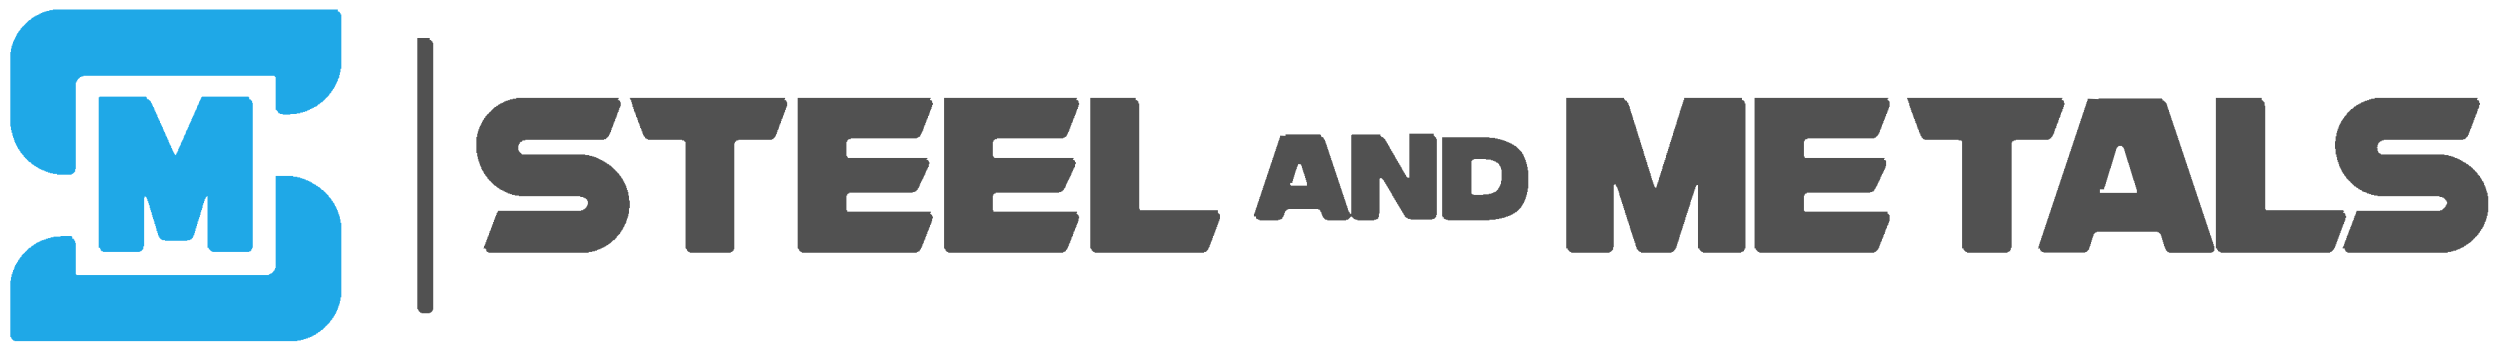
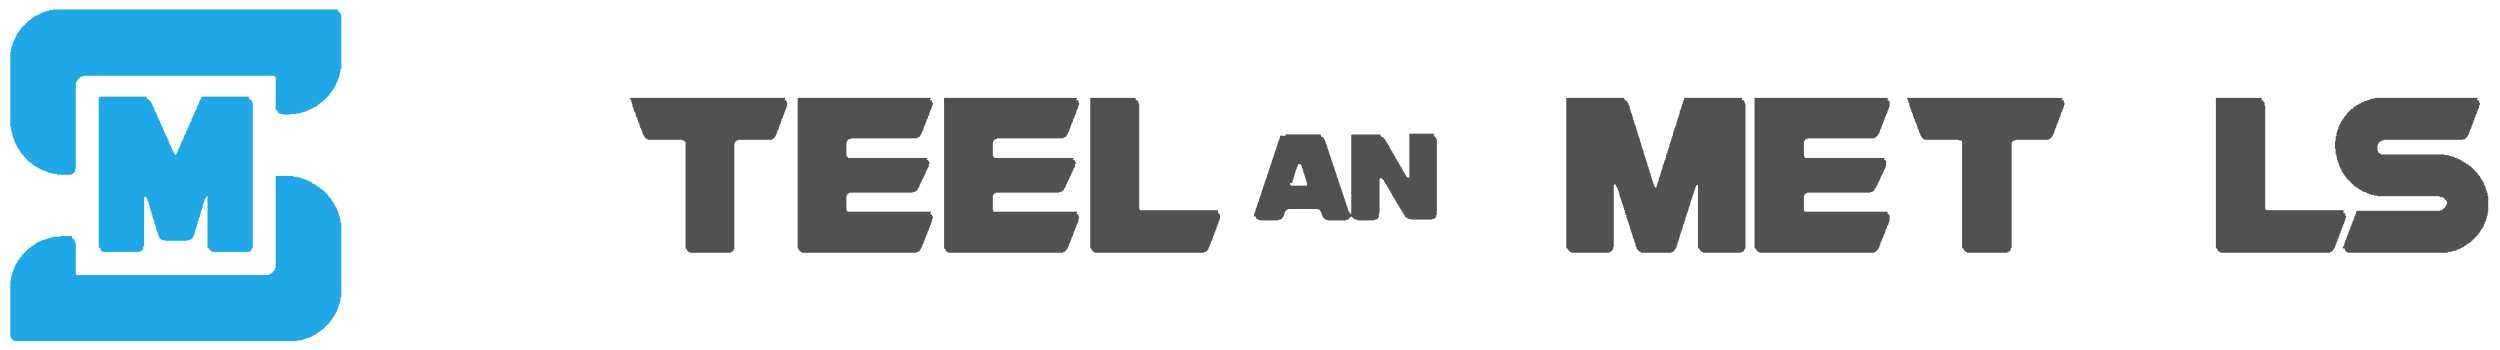
<svg xmlns="http://www.w3.org/2000/svg" xml:space="preserve" width="100%" height="100%" style="shape-rendering:geometricPrecision; text-rendering:geometricPrecision; image-rendering:optimizeQuality; fill-rule:evenodd; clip-rule:evenodd" viewBox="0 0 12.107 1.693">
  <defs>
    <style type="text/css">
   
    .fil0 {fill:#1FA8E7}
    .fil1 {fill:#515151}
   
  </style>
  </defs>
  <g id="Layer_x0020_1">
    <polygon class="fil0" points="0.256,0.049 0.239,0.049 0.239,0.053 0.225,0.053 0.225,0.056 0.215,0.056 0.215,0.059 0.205,0.059 0.205,0.063 0.198,0.063 0.198,0.066 0.191,0.066 0.191,0.07 0.185,0.07 0.185,0.073 0.178,0.073 0.178,0.076 0.171,0.076 0.171,0.08 0.164,0.08 0.164,0.083 0.161,0.083 0.161,0.086 0.154,0.086 0.154,0.09 0.151,0.09 0.151,0.093 0.148,0.093 0.148,0.097 0.141,0.097 0.141,0.1 0.137,0.1 0.137,0.103 0.134,0.103 0.134,0.107 0.131,0.107 0.131,0.11 0.127,0.11 0.127,0.113 0.124,0.113 0.124,0.117 0.121,0.117 0.121,0.12 0.117,0.12 0.117,0.124 0.114,0.124 0.114,0.127 0.11,0.127 0.11,0.13 0.107,0.13 0.107,0.134 0.104,0.134 0.104,0.137 0.1,0.137 0.1,0.144 0.097,0.144 0.097,0.147 0.094,0.147 0.094,0.151 0.09,0.151 0.09,0.157 0.087,0.157 0.087,0.161 0.083,0.161 0.083,0.167 0.08,0.167 0.08,0.174 0.077,0.174 0.077,0.181 0.073,0.181 0.073,0.188 0.07,0.188 0.07,0.194 0.067,0.194 0.067,0.201 0.063,0.201 0.063,0.211 0.06,0.211 0.06,0.221 0.056,0.221 0.056,0.235 0.053,0.235 0.053,0.252 0.05,0.252 0.05,0.613 0.053,0.613 0.053,0.63 0.056,0.63 0.056,0.643 0.06,0.643 0.06,0.657 0.063,0.657 0.063,0.667 0.067,0.667 0.067,0.677 0.07,0.677 0.07,0.687 0.073,0.687 0.073,0.694 0.077,0.694 0.077,0.701 0.08,0.701 0.08,0.707 0.083,0.707 0.083,0.714 0.087,0.714 0.087,0.721 0.09,0.721 0.09,0.724 0.094,0.724 0.094,0.731 0.097,0.731 0.097,0.734 0.1,0.734 0.1,0.741 0.104,0.741 0.104,0.744 0.107,0.744 0.107,0.748 0.11,0.748 0.11,0.751 0.114,0.751 0.114,0.758 0.117,0.758 0.117,0.761 0.121,0.761 0.121,0.765 0.124,0.765 0.124,0.768 0.127,0.768 0.127,0.771 0.131,0.771 0.131,0.775 0.134,0.775 0.134,0.778 0.137,0.778 0.137,0.782 0.141,0.782 0.141,0.785 0.148,0.785 0.148,0.788 0.151,0.788 0.151,0.792 0.154,0.792 0.154,0.795 0.158,0.795 0.158,0.798 0.164,0.798 0.164,0.802 0.168,0.802 0.168,0.805 0.175,0.805 0.175,0.809 0.181,0.809 0.181,0.812 0.185,0.812 0.185,0.815 0.191,0.815 0.191,0.819 0.198,0.819 0.198,0.822 0.205,0.822 0.205,0.825 0.215,0.825 0.215,0.829 0.222,0.829 0.222,0.832 0.232,0.832 0.232,0.836 0.242,0.836 0.242,0.839 0.256,0.839 0.256,0.842 0.276,0.842 0.276,0.846 0.347,0.846 0.347,0.842 0.353,0.842 0.353,0.839 0.357,0.839 0.357,0.836 0.36,0.836 0.36,0.832 0.364,0.832 0.364,0.819 0.367,0.819 0.367,0.4 0.37,0.4 0.37,0.394 0.374,0.394 0.374,0.387 0.377,0.387 0.377,0.383 0.38,0.383 0.38,0.38 0.384,0.38 0.384,0.377 0.387,0.377 0.387,0.373 0.394,0.373 0.394,0.37 0.404,0.37 0.404,0.367 1.329,0.367 1.329,0.37 1.332,0.37 1.332,0.373 1.335,0.373 1.335,0.532 1.339,0.532 1.339,0.535 1.342,0.535 1.342,0.539 1.346,0.539 1.346,0.545 1.349,0.545 1.349,0.549 1.356,0.549 1.356,0.552 1.369,0.552 1.369,0.555 1.406,0.555 1.406,0.552 1.437,0.552 1.437,0.549 1.454,0.549 1.454,0.545 1.467,0.545 1.467,0.542 1.477,0.542 1.477,0.539 1.487,0.539 1.487,0.535 1.494,0.535 1.494,0.532 1.501,0.532 1.501,0.528 1.508,0.528 1.508,0.525 1.514,0.525 1.514,0.522 1.521,0.522 1.521,0.518 1.528,0.518 1.528,0.515 1.535,0.515 1.535,0.512 1.538,0.512 1.538,0.508 1.541,0.508 1.541,0.505 1.548,0.505 1.548,0.501 1.551,0.501 1.551,0.498 1.555,0.498 1.555,0.495 1.562,0.495 1.562,0.491 1.565,0.491 1.565,0.488 1.568,0.488 1.568,0.485 1.572,0.485 1.572,0.481 1.575,0.481 1.575,0.478 1.578,0.478 1.578,0.474 1.582,0.474 1.582,0.471 1.585,0.471 1.585,0.468 1.589,0.468 1.589,0.464 1.592,0.464 1.592,0.461 1.595,0.461 1.595,0.454 1.599,0.454 1.599,0.451 1.602,0.451 1.602,0.448 1.605,0.448 1.605,0.441 1.609,0.441 1.609,0.437 1.612,0.437 1.612,0.431 1.616,0.431 1.616,0.427 1.619,0.427 1.619,0.421 1.622,0.421 1.622,0.414 1.626,0.414 1.626,0.407 1.629,0.407 1.629,0.4 1.632,0.4 1.632,0.394 1.636,0.394 1.636,0.383 1.639,0.383 1.639,0.377 1.643,0.377 1.643,0.363 1.646,0.363 1.646,0.35 1.649,0.35 1.649,0.333 1.653,0.333 1.653,0.07 1.649,0.07 1.649,0.063 1.646,0.063 1.646,0.059 1.643,0.059 1.643,0.056 1.636,0.056 1.636,0.046 0.256,0.046 " />
    <polygon class="fil0" points="1.335,1.298 1.332,1.298 1.332,1.305 1.329,1.305 1.329,1.311 1.325,1.311 1.325,1.315 1.322,1.315 1.322,1.318 1.319,1.318 1.319,1.322 1.315,1.322 1.315,1.325 1.308,1.325 1.308,1.328 1.302,1.328 1.302,1.332 0.37,1.332 0.37,1.328 0.367,1.328 0.367,1.176 0.364,1.176 0.364,1.166 0.36,1.166 0.36,1.16 0.357,1.16 0.357,1.156 0.35,1.156 0.35,1.146 0.347,1.146 0.347,1.143 0.293,1.143 0.293,1.146 0.259,1.146 0.259,1.149 0.245,1.149 0.245,1.153 0.232,1.153 0.232,1.156 0.222,1.156 0.222,1.16 0.212,1.16 0.212,1.163 0.202,1.163 0.202,1.166 0.195,1.166 0.195,1.17 0.188,1.17 0.188,1.173 0.181,1.173 0.181,1.176 0.175,1.176 0.175,1.18 0.171,1.18 0.171,1.183 0.164,1.183 0.164,1.187 0.161,1.187 0.161,1.19 0.154,1.19 0.154,1.193 0.151,1.193 0.151,1.197 0.148,1.197 0.148,1.2 0.141,1.2 0.141,1.203 0.137,1.203 0.137,1.207 0.134,1.207 0.134,1.21 0.131,1.21 0.131,1.214 0.127,1.214 0.127,1.217 0.124,1.217 0.124,1.22 0.121,1.22 0.121,1.224 0.117,1.224 0.117,1.227 0.114,1.227 0.114,1.23 0.11,1.23 0.11,1.234 0.107,1.234 0.107,1.237 0.104,1.237 0.104,1.244 0.1,1.244 0.1,1.247 0.097,1.247 0.097,1.251 0.094,1.251 0.094,1.257 0.09,1.257 0.09,1.261 0.087,1.261 0.087,1.268 0.083,1.268 0.083,1.274 0.08,1.274 0.08,1.278 0.077,1.278 0.077,1.284 0.073,1.284 0.073,1.291 0.07,1.291 0.07,1.301 0.067,1.301 0.067,1.308 0.063,1.308 0.063,1.318 0.06,1.318 0.06,1.328 0.056,1.328 0.056,1.342 0.053,1.342 0.053,1.359 0.05,1.359 0.05,1.632 0.053,1.632 0.053,1.635 0.056,1.635 0.056,1.642 0.06,1.642 0.06,1.646 0.063,1.646 0.063,1.649 0.07,1.649 0.07,1.652 1.44,1.652 1.44,1.649 1.457,1.649 1.457,1.646 1.47,1.646 1.47,1.642 1.481,1.642 1.481,1.639 1.491,1.639 1.491,1.635 1.501,1.635 1.501,1.632 1.508,1.632 1.508,1.629 1.514,1.629 1.514,1.625 1.521,1.625 1.521,1.622 1.528,1.622 1.528,1.619 1.531,1.619 1.531,1.615 1.538,1.615 1.538,1.612 1.541,1.612 1.541,1.608 1.548,1.608 1.548,1.605 1.551,1.605 1.551,1.602 1.555,1.602 1.555,1.598 1.562,1.598 1.562,1.595 1.565,1.595 1.565,1.592 1.568,1.592 1.568,1.588 1.572,1.588 1.572,1.585 1.575,1.585 1.575,1.581 1.578,1.581 1.578,1.578 1.582,1.578 1.582,1.575 1.585,1.575 1.585,1.571 1.589,1.571 1.589,1.568 1.592,1.568 1.592,1.565 1.595,1.565 1.595,1.561 1.599,1.561 1.599,1.554 1.602,1.554 1.602,1.551 1.605,1.551 1.605,1.548 1.609,1.548 1.609,1.541 1.612,1.541 1.612,1.538 1.616,1.538 1.616,1.531 1.619,1.531 1.619,1.527 1.622,1.527 1.622,1.521 1.626,1.521 1.626,1.514 1.629,1.514 1.629,1.507 1.632,1.507 1.632,1.5 1.636,1.5 1.636,1.49 1.639,1.49 1.639,1.48 1.643,1.48 1.643,1.47 1.646,1.47 1.646,1.457 1.649,1.457 1.649,1.44 1.653,1.44 1.653,1.079 1.649,1.079 1.649,1.062 1.646,1.062 1.646,1.048 1.643,1.048 1.643,1.038 1.639,1.038 1.639,1.028 1.636,1.028 1.636,1.018 1.632,1.018 1.632,1.011 1.629,1.011 1.629,1.004 1.626,1.004 1.626,0.998 1.622,0.998 1.622,0.991 1.619,0.991 1.619,0.984 1.616,0.984 1.616,0.981 1.612,0.981 1.612,0.974 1.609,0.974 1.609,0.971 1.605,0.971 1.605,0.964 1.602,0.964 1.602,0.96 1.599,0.96 1.599,0.957 1.595,0.957 1.595,0.954 1.592,0.954 1.592,0.947 1.589,0.947 1.589,0.944 1.585,0.944 1.585,0.94 1.582,0.94 1.582,0.937 1.578,0.937 1.578,0.933 1.575,0.933 1.575,0.93 1.572,0.93 1.572,0.927 1.568,0.927 1.568,0.923 1.565,0.923 1.565,0.92 1.558,0.92 1.558,0.917 1.555,0.917 1.555,0.913 1.551,0.913 1.551,0.91 1.548,0.91 1.548,0.906 1.541,0.906 1.541,0.903 1.538,0.903 1.538,0.9 1.531,0.9 1.531,0.896 1.528,0.896 1.528,0.893 1.521,0.893 1.521,0.89 1.514,0.89 1.514,0.886 1.511,0.886 1.511,0.883 1.504,0.883 1.504,0.879 1.497,0.879 1.497,0.876 1.491,0.876 1.491,0.873 1.481,0.873 1.481,0.869 1.474,0.869 1.474,0.866 1.464,0.866 1.464,0.863 1.454,0.863 1.454,0.859 1.44,0.859 1.44,0.856 1.42,0.856 1.42,0.852 1.335,0.852 " />
    <polygon class="fil1" points="7.585,1.203 7.592,1.203 7.592,1.21 7.596,1.21 7.596,1.214 7.599,1.214 7.599,1.217 7.602,1.217 7.602,1.22 7.609,1.22 7.609,1.224 7.795,1.224 7.795,1.22 7.801,1.22 7.801,1.217 7.805,1.217 7.805,1.214 7.808,1.214 7.808,1.21 7.812,1.21 7.812,1.197 7.815,1.197 7.815,0.896 7.818,0.896 7.818,0.893 7.825,0.893 7.825,0.9 7.828,0.9 7.828,0.906 7.832,0.906 7.832,0.913 7.835,0.913 7.835,0.923 7.839,0.923 7.839,0.933 7.842,0.933 7.842,0.947 7.845,0.947 7.845,0.957 7.849,0.957 7.849,0.967 7.852,0.967 7.852,0.977 7.855,0.977 7.855,0.987 7.859,0.987 7.859,0.998 7.862,0.998 7.862,1.008 7.865,1.008 7.865,1.018 7.869,1.018 7.869,1.031 7.872,1.031 7.872,1.041 7.876,1.041 7.876,1.052 7.879,1.052 7.879,1.062 7.882,1.062 7.882,1.072 7.886,1.072 7.886,1.082 7.889,1.082 7.889,1.092 7.893,1.092 7.893,1.106 7.896,1.106 7.896,1.116 7.899,1.116 7.899,1.126 7.903,1.126 7.903,1.136 7.906,1.136 7.906,1.146 7.909,1.146 7.909,1.156 7.913,1.156 7.913,1.166 7.916,1.166 7.916,1.176 7.92,1.176 7.92,1.19 7.923,1.19 7.923,1.197 7.926,1.197 7.926,1.207 7.93,1.207 7.93,1.21 7.933,1.21 7.933,1.214 7.936,1.214 7.936,1.217 7.94,1.217 7.94,1.22 7.947,1.22 7.947,1.224 8.095,1.224 8.095,1.22 8.102,1.22 8.102,1.217 8.108,1.217 8.108,1.21 8.112,1.21 8.112,1.207 8.115,1.207 8.115,1.2 8.119,1.2 8.119,1.19 8.122,1.19 8.122,1.18 8.125,1.18 8.125,1.17 8.129,1.17 8.129,1.16 8.132,1.16 8.132,1.149 8.135,1.149 8.135,1.136 8.139,1.136 8.139,1.126 8.142,1.126 8.142,1.116 8.146,1.116 8.146,1.106 8.149,1.106 8.149,1.095 8.152,1.095 8.152,1.085 8.156,1.085 8.156,1.075 8.159,1.075 8.159,1.065 8.162,1.065 8.162,1.052 8.166,1.052 8.166,1.041 8.169,1.041 8.169,1.031 8.173,1.031 8.173,1.021 8.176,1.021 8.176,1.011 8.179,1.011 8.179,1.001 8.183,1.001 8.183,0.991 8.186,0.991 8.186,0.977 8.189,0.977 8.189,0.967 8.193,0.967 8.193,0.957 8.196,0.957 8.196,0.947 8.2,0.947 8.2,0.937 8.203,0.937 8.203,0.927 8.206,0.927 8.206,0.917 8.21,0.917 8.21,0.906 8.213,0.906 8.213,0.9 8.216,0.9 8.216,0.896 8.223,0.896 8.223,1.203 8.23,1.203 8.23,1.21 8.233,1.21 8.233,1.214 8.237,1.214 8.237,1.217 8.24,1.217 8.24,1.22 8.247,1.22 8.247,1.224 8.432,1.224 8.432,1.22 8.439,1.22 8.439,1.217 8.446,1.217 8.446,1.21 8.449,1.21 8.449,1.203 8.453,1.203 8.453,0.501 8.449,0.501 8.449,0.491 8.446,0.491 8.446,0.488 8.443,0.488 8.443,0.485 8.436,0.485 8.436,0.474 8.156,0.474 8.156,0.485 8.152,0.485 8.152,0.495 8.149,0.495 8.149,0.505 8.146,0.505 8.146,0.515 8.142,0.515 8.142,0.525 8.139,0.525 8.139,0.535 8.135,0.535 8.135,0.549 8.132,0.549 8.132,0.559 8.129,0.559 8.129,0.569 8.125,0.569 8.125,0.579 8.122,0.579 8.122,0.589 8.119,0.589 8.119,0.603 8.115,0.603 8.115,0.613 8.112,0.613 8.112,0.623 8.108,0.623 8.108,0.633 8.105,0.633 8.105,0.643 8.102,0.643 8.102,0.657 8.098,0.657 8.098,0.667 8.095,0.667 8.095,0.677 8.092,0.677 8.092,0.687 8.088,0.687 8.088,0.697 8.085,0.697 8.085,0.711 8.081,0.711 8.081,0.721 8.078,0.721 8.078,0.731 8.075,0.731 8.075,0.741 8.071,0.741 8.071,0.751 8.068,0.751 8.068,0.765 8.065,0.765 8.065,0.775 8.061,0.775 8.061,0.785 8.058,0.785 8.058,0.795 8.054,0.795 8.054,0.805 8.051,0.805 8.051,0.819 8.048,0.819 8.048,0.829 8.044,0.829 8.044,0.839 8.041,0.839 8.041,0.849 8.038,0.849 8.038,0.859 8.034,0.859 8.034,0.873 8.031,0.873 8.031,0.883 8.027,0.883 8.027,0.893 8.024,0.893 8.024,0.903 8.021,0.903 8.021,0.91 8.017,0.91 8.017,0.906 8.014,0.906 8.014,0.903 8.011,0.903 8.011,0.893 8.007,0.893 8.007,0.883 8.004,0.883 8.004,0.873 8,0.873 8,0.863 7.997,0.863 7.997,0.852 7.994,0.852 7.994,0.839 7.99,0.839 7.99,0.829 7.987,0.829 7.987,0.819 7.984,0.819 7.984,0.809 7.98,0.809 7.98,0.798 7.977,0.798 7.977,0.785 7.973,0.785 7.973,0.775 7.97,0.775 7.97,0.765 7.967,0.765 7.967,0.755 7.963,0.755 7.963,0.744 7.96,0.744 7.96,0.731 7.957,0.731 7.957,0.721 7.953,0.721 7.953,0.711 7.95,0.711 7.95,0.701 7.947,0.701 7.947,0.69 7.943,0.69 7.943,0.677 7.94,0.677 7.94,0.667 7.936,0.667 7.936,0.657 7.933,0.657 7.933,0.647 7.93,0.647 7.93,0.636 7.926,0.636 7.926,0.623 7.923,0.623 7.923,0.613 7.92,0.613 7.92,0.603 7.916,0.603 7.916,0.593 7.913,0.593 7.913,0.582 7.909,0.582 7.909,0.569 7.906,0.569 7.906,0.559 7.903,0.559 7.903,0.549 7.899,0.549 7.899,0.539 7.896,0.539 7.896,0.528 7.893,0.528 7.893,0.515 7.889,0.515 7.889,0.508 7.886,0.508 7.886,0.498 7.882,0.498 7.882,0.495 7.879,0.495 7.879,0.488 7.872,0.488 7.872,0.485 7.869,0.485 7.869,0.481 7.865,0.481 7.865,0.474 7.585,0.474 " />
    <polygon class="fil0" points="0.482,0.471 0.478,0.471 0.478,1.2 0.485,1.2 0.485,1.207 0.488,1.207 0.488,1.214 0.492,1.214 0.492,1.217 0.499,1.217 0.499,1.22 0.677,1.22 0.677,1.217 0.684,1.217 0.684,1.214 0.688,1.214 0.688,1.21 0.691,1.21 0.691,1.207 0.694,1.207 0.694,1.193 0.698,1.193 0.698,0.957 0.701,0.957 0.701,0.95 0.704,0.95 0.704,0.954 0.708,0.954 0.708,0.957 0.711,0.957 0.711,0.964 0.714,0.964 0.714,0.974 0.718,0.974 0.718,0.984 0.721,0.984 0.721,0.994 0.725,0.994 0.725,1.008 0.728,1.008 0.728,1.018 0.731,1.018 0.731,1.028 0.735,1.028 0.735,1.041 0.738,1.041 0.738,1.052 0.741,1.052 0.741,1.062 0.745,1.062 0.745,1.072 0.748,1.072 0.748,1.085 0.752,1.085 0.752,1.095 0.755,1.095 0.755,1.106 0.758,1.106 0.758,1.119 0.762,1.119 0.762,1.129 0.765,1.129 0.765,1.139 0.768,1.139 0.768,1.146 0.772,1.146 0.772,1.153 0.775,1.153 0.775,1.156 0.779,1.156 0.779,1.16 0.785,1.16 0.785,1.163 0.799,1.163 0.799,1.166 0.907,1.166 0.907,1.163 0.92,1.163 0.92,1.16 0.927,1.16 0.927,1.156 0.93,1.156 0.93,1.153 0.934,1.153 0.934,1.146 0.937,1.146 0.937,1.139 0.941,1.139 0.941,1.129 0.944,1.129 0.944,1.119 0.947,1.119 0.947,1.106 0.951,1.106 0.951,1.095 0.954,1.095 0.954,1.085 0.957,1.085 0.957,1.072 0.961,1.072 0.961,1.062 0.964,1.062 0.964,1.052 0.968,1.052 0.968,1.041 0.971,1.041 0.971,1.028 0.974,1.028 0.974,1.018 0.978,1.018 0.978,1.008 0.981,1.008 0.981,0.994 0.984,0.994 0.984,0.984 0.988,0.984 0.988,0.974 0.991,0.974 0.991,0.964 0.995,0.964 0.995,0.957 0.998,0.957 0.998,0.954 1.001,0.954 1.001,0.95 1.005,0.95 1.005,1.2 1.011,1.2 1.011,1.207 1.015,1.207 1.015,1.21 1.018,1.21 1.018,1.214 1.022,1.214 1.022,1.217 1.028,1.217 1.028,1.22 1.207,1.22 1.207,1.217 1.214,1.217 1.214,1.214 1.217,1.214 1.217,1.207 1.221,1.207 1.221,1.2 1.224,1.2 1.224,0.498 1.221,0.498 1.221,0.488 1.217,0.488 1.217,0.485 1.214,0.485 1.214,0.481 1.207,0.481 1.207,0.471 1.204,0.471 1.204,0.468 0.978,0.468 0.978,0.471 0.974,0.471 0.974,0.478 0.971,0.478 0.971,0.485 0.968,0.485 0.968,0.491 0.964,0.491 0.964,0.501 0.961,0.501 0.961,0.508 0.957,0.508 0.957,0.515 0.954,0.515 0.954,0.525 0.951,0.525 0.951,0.532 0.947,0.532 0.947,0.539 0.944,0.539 0.944,0.545 0.941,0.545 0.941,0.555 0.937,0.555 0.937,0.562 0.934,0.562 0.934,0.569 0.93,0.569 0.93,0.576 0.927,0.576 0.927,0.586 0.924,0.586 0.924,0.593 0.92,0.593 0.92,0.599 0.917,0.599 0.917,0.606 0.914,0.606 0.914,0.616 0.91,0.616 0.91,0.623 0.907,0.623 0.907,0.63 0.903,0.63 0.903,0.636 0.9,0.636 0.9,0.647 0.897,0.647 0.897,0.653 0.893,0.653 0.893,0.66 0.89,0.66 0.89,0.67 0.887,0.67 0.887,0.677 0.883,0.677 0.883,0.684 0.88,0.684 0.88,0.69 0.876,0.69 0.876,0.701 0.873,0.701 0.873,0.707 0.87,0.707 0.87,0.714 0.866,0.714 0.866,0.721 0.863,0.721 0.863,0.731 0.86,0.731 0.86,0.738 0.856,0.738 0.856,0.744 0.853,0.744 0.853,0.751 0.849,0.751 0.849,0.748 0.846,0.748 0.846,0.744 0.843,0.744 0.843,0.738 0.839,0.738 0.839,0.731 0.836,0.731 0.836,0.724 0.833,0.724 0.833,0.717 0.829,0.717 0.829,0.707 0.826,0.707 0.826,0.701 0.822,0.701 0.822,0.694 0.819,0.694 0.819,0.687 0.816,0.687 0.816,0.677 0.812,0.677 0.812,0.67 0.809,0.67 0.809,0.663 0.806,0.663 0.806,0.657 0.802,0.657 0.802,0.647 0.799,0.647 0.799,0.64 0.795,0.64 0.795,0.633 0.792,0.633 0.792,0.626 0.789,0.626 0.789,0.616 0.785,0.616 0.785,0.609 0.782,0.609 0.782,0.603 0.779,0.603 0.779,0.596 0.775,0.596 0.775,0.586 0.772,0.586 0.772,0.579 0.768,0.579 0.768,0.572 0.765,0.572 0.765,0.566 0.762,0.566 0.762,0.555 0.758,0.555 0.758,0.549 0.755,0.549 0.755,0.542 0.752,0.542 0.752,0.535 0.748,0.535 0.748,0.525 0.745,0.525 0.745,0.518 0.741,0.518 0.741,0.512 0.738,0.512 0.738,0.505 0.735,0.505 0.735,0.498 0.731,0.498 0.731,0.491 0.728,0.491 0.728,0.488 0.725,0.488 0.725,0.485 0.721,0.485 0.721,0.481 0.714,0.481 0.714,0.478 0.711,0.478 0.711,0.471 0.708,0.471 0.708,0.468 0.482,0.468 " />
    <polygon class="fil1" points="11.5,0.478 11.483,0.478 11.483,0.481 11.473,0.481 11.473,0.485 11.463,0.485 11.463,0.488 11.453,0.488 11.453,0.491 11.446,0.491 11.446,0.495 11.436,0.495 11.436,0.498 11.433,0.498 11.433,0.501 11.426,0.501 11.426,0.505 11.419,0.505 11.419,0.508 11.412,0.508 11.412,0.512 11.409,0.512 11.409,0.515 11.402,0.515 11.402,0.518 11.399,0.518 11.399,0.522 11.396,0.522 11.396,0.525 11.392,0.525 11.392,0.528 11.385,0.528 11.385,0.532 11.382,0.532 11.382,0.535 11.379,0.535 11.379,0.539 11.375,0.539 11.375,0.542 11.372,0.542 11.372,0.545 11.368,0.545 11.368,0.549 11.365,0.549 11.365,0.555 11.362,0.555 11.362,0.559 11.358,0.559 11.358,0.562 11.355,0.562 11.355,0.566 11.352,0.566 11.352,0.572 11.348,0.572 11.348,0.576 11.345,0.576 11.345,0.582 11.341,0.582 11.341,0.586 11.338,0.586 11.338,0.593 11.335,0.593 11.335,0.599 11.331,0.599 11.331,0.606 11.328,0.606 11.328,0.613 11.325,0.613 11.325,0.623 11.321,0.623 11.321,0.633 11.318,0.633 11.318,0.643 11.315,0.643 11.315,0.66 11.311,0.66 11.311,0.684 11.308,0.684 11.308,0.721 11.311,0.721 11.311,0.748 11.315,0.748 11.315,0.761 11.318,0.761 11.318,0.775 11.321,0.775 11.321,0.785 11.325,0.785 11.325,0.795 11.328,0.795 11.328,0.805 11.331,0.805 11.331,0.812 11.335,0.812 11.335,0.819 11.338,0.819 11.338,0.825 11.341,0.825 11.341,0.832 11.345,0.832 11.345,0.839 11.348,0.839 11.348,0.842 11.352,0.842 11.352,0.849 11.355,0.849 11.355,0.852 11.358,0.852 11.358,0.856 11.362,0.856 11.362,0.863 11.365,0.863 11.365,0.866 11.368,0.866 11.368,0.869 11.372,0.869 11.372,0.873 11.375,0.873 11.375,0.876 11.379,0.876 11.379,0.879 11.382,0.879 11.382,0.883 11.385,0.883 11.385,0.886 11.389,0.886 11.389,0.89 11.392,0.89 11.392,0.893 11.396,0.893 11.396,0.896 11.399,0.896 11.399,0.9 11.402,0.9 11.402,0.903 11.409,0.903 11.409,0.906 11.412,0.906 11.412,0.91 11.419,0.91 11.419,0.913 11.422,0.913 11.422,0.917 11.429,0.917 11.429,0.92 11.436,0.92 11.436,0.923 11.439,0.923 11.439,0.927 11.446,0.927 11.446,0.93 11.456,0.93 11.456,0.933 11.463,0.933 11.463,0.937 11.473,0.937 11.473,0.94 11.483,0.94 11.483,0.944 11.497,0.944 11.497,0.947 11.514,0.947 11.514,0.95 11.814,0.95 11.814,0.954 11.827,0.954 11.827,0.957 11.834,0.957 11.834,0.96 11.838,0.96 11.838,0.964 11.841,0.964 11.841,0.967 11.844,0.967 11.844,0.971 11.848,0.971 11.848,0.977 11.851,0.977 11.851,0.987 11.848,0.987 11.848,0.994 11.844,0.994 11.844,1.001 11.841,1.001 11.841,1.004 11.838,1.004 11.838,1.008 11.834,1.008 11.834,1.011 11.831,1.011 11.831,1.014 11.827,1.014 11.827,1.018 11.817,1.018 11.817,1.021 11.412,1.021 11.412,1.028 11.409,1.028 11.409,1.038 11.406,1.038 11.406,1.045 11.402,1.045 11.402,1.055 11.399,1.055 11.399,1.065 11.396,1.065 11.396,1.072 11.392,1.072 11.392,1.082 11.389,1.082 11.389,1.092 11.385,1.092 11.385,1.099 11.382,1.099 11.382,1.109 11.379,1.109 11.379,1.116 11.375,1.116 11.375,1.126 11.372,1.126 11.372,1.136 11.368,1.136 11.368,1.143 11.365,1.143 11.365,1.153 11.362,1.153 11.362,1.163 11.358,1.163 11.358,1.17 11.355,1.17 11.355,1.18 11.352,1.18 11.352,1.19 11.348,1.19 11.348,1.197 11.345,1.197 11.345,1.203 11.355,1.203 11.355,1.21 11.358,1.21 11.358,1.217 11.362,1.217 11.362,1.22 11.368,1.22 11.368,1.224 11.854,1.224 11.854,1.22 11.871,1.22 11.871,1.217 11.881,1.217 11.881,1.214 11.895,1.214 11.895,1.21 11.902,1.21 11.902,1.207 11.912,1.207 11.912,1.203 11.918,1.203 11.918,1.2 11.925,1.2 11.925,1.197 11.932,1.197 11.932,1.193 11.935,1.193 11.935,1.19 11.942,1.19 11.942,1.187 11.945,1.187 11.945,1.183 11.952,1.183 11.952,1.18 11.956,1.18 11.956,1.176 11.962,1.176 11.962,1.173 11.966,1.173 11.966,1.17 11.969,1.17 11.969,1.166 11.973,1.166 11.973,1.163 11.976,1.163 11.976,1.16 11.979,1.16 11.979,1.156 11.983,1.156 11.983,1.153 11.986,1.153 11.986,1.149 11.989,1.149 11.989,1.146 11.993,1.146 11.993,1.143 11.996,1.143 11.996,1.139 11.999,1.139 11.999,1.136 12.003,1.136 12.003,1.129 12.006,1.129 12.006,1.126 12.01,1.126 12.01,1.119 12.013,1.119 12.013,1.116 12.016,1.116 12.016,1.109 12.02,1.109 12.02,1.106 12.023,1.106 12.023,1.099 12.027,1.099 12.027,1.092 12.03,1.092 12.03,1.085 12.033,1.085 12.033,1.075 12.037,1.075 12.037,1.068 12.04,1.068 12.04,1.058 12.043,1.058 12.043,1.045 12.047,1.045 12.047,1.028 12.05,1.028 12.05,0.95 12.047,0.95 12.047,0.933 12.043,0.933 12.043,0.923 12.04,0.923 12.04,0.913 12.037,0.913 12.037,0.903 12.033,0.903 12.033,0.896 12.03,0.896 12.03,0.886 12.027,0.886 12.027,0.879 12.023,0.879 12.023,0.876 12.02,0.876 12.02,0.869 12.016,0.869 12.016,0.863 12.013,0.863 12.013,0.859 12.01,0.859 12.01,0.852 12.006,0.852 12.006,0.849 12.003,0.849 12.003,0.846 11.999,0.846 11.999,0.839 11.996,0.839 11.996,0.836 11.993,0.836 11.993,0.832 11.989,0.832 11.989,0.829 11.986,0.829 11.986,0.825 11.983,0.825 11.983,0.822 11.979,0.822 11.979,0.819 11.976,0.819 11.976,0.815 11.973,0.815 11.973,0.812 11.969,0.812 11.969,0.809 11.966,0.809 11.966,0.805 11.959,0.805 11.959,0.802 11.956,0.802 11.956,0.798 11.952,0.798 11.952,0.795 11.945,0.795 11.945,0.792 11.942,0.792 11.942,0.788 11.935,0.788 11.935,0.785 11.929,0.785 11.929,0.782 11.925,0.782 11.925,0.778 11.918,0.778 11.918,0.775 11.912,0.775 11.912,0.771 11.905,0.771 11.905,0.768 11.898,0.768 11.898,0.765 11.888,0.765 11.888,0.761 11.881,0.761 11.881,0.758 11.871,0.758 11.871,0.755 11.858,0.755 11.858,0.751 11.838,0.751 11.838,0.748 11.53,0.748 11.53,0.744 11.524,0.744 11.524,0.741 11.52,0.741 11.52,0.738 11.517,0.738 11.517,0.731 11.514,0.731 11.514,0.717 11.51,0.717 11.51,0.714 11.514,0.714 11.514,0.701 11.517,0.701 11.517,0.694 11.52,0.694 11.52,0.69 11.524,0.69 11.524,0.687 11.527,0.687 11.527,0.684 11.534,0.684 11.534,0.68 11.544,0.68 11.544,0.677 11.929,0.677 11.929,0.674 11.939,0.674 11.939,0.67 11.942,0.67 11.942,0.667 11.945,0.667 11.945,0.663 11.949,0.663 11.949,0.66 11.952,0.66 11.952,0.653 11.956,0.653 11.956,0.643 11.959,0.643 11.959,0.636 11.962,0.636 11.962,0.626 11.966,0.626 11.966,0.62 11.969,0.62 11.969,0.609 11.973,0.609 11.973,0.599 11.976,0.599 11.976,0.593 11.979,0.593 11.979,0.582 11.983,0.582 11.983,0.572 11.986,0.572 11.986,0.566 11.989,0.566 11.989,0.555 11.993,0.555 11.993,0.549 11.996,0.549 11.996,0.539 11.999,0.539 11.999,0.528 12.003,0.528 12.003,0.522 12.006,0.522 12.006,0.508 12.01,0.508 12.01,0.498 12.006,0.498 12.006,0.488 12.003,0.488 12.003,0.485 11.996,0.485 11.996,0.478 11.999,0.478 11.999,0.474 11.5,0.474 " />
-     <polygon class="fil1" points="2.5,0.478 2.483,0.478 2.483,0.481 2.469,0.481 2.469,0.485 2.459,0.485 2.459,0.488 2.449,0.488 2.449,0.491 2.442,0.491 2.442,0.495 2.436,0.495 2.436,0.498 2.429,0.498 2.429,0.501 2.422,0.501 2.422,0.505 2.415,0.505 2.415,0.508 2.412,0.508 2.412,0.512 2.405,0.512 2.405,0.515 2.402,0.515 2.402,0.518 2.395,0.518 2.395,0.522 2.392,0.522 2.392,0.525 2.388,0.525 2.388,0.528 2.385,0.528 2.385,0.532 2.382,0.532 2.382,0.535 2.378,0.535 2.378,0.539 2.375,0.539 2.375,0.542 2.371,0.542 2.371,0.545 2.368,0.545 2.368,0.549 2.365,0.549 2.365,0.552 2.361,0.552 2.361,0.555 2.358,0.555 2.358,0.559 2.355,0.559 2.355,0.562 2.351,0.562 2.351,0.569 2.348,0.569 2.348,0.572 2.344,0.572 2.344,0.579 2.341,0.579 2.341,0.582 2.338,0.582 2.338,0.589 2.334,0.589 2.334,0.596 2.331,0.596 2.331,0.603 2.328,0.603 2.328,0.609 2.324,0.609 2.324,0.616 2.321,0.616 2.321,0.626 2.317,0.626 2.317,0.636 2.314,0.636 2.314,0.647 2.311,0.647 2.311,0.663 2.307,0.663 2.307,0.741 2.311,0.741 2.311,0.758 2.314,0.758 2.314,0.771 2.317,0.771 2.317,0.782 2.321,0.782 2.321,0.792 2.324,0.792 2.324,0.802 2.328,0.802 2.328,0.809 2.331,0.809 2.331,0.819 2.334,0.819 2.334,0.825 2.338,0.825 2.338,0.829 2.341,0.829 2.341,0.836 2.344,0.836 2.344,0.842 2.348,0.842 2.348,0.846 2.351,0.846 2.351,0.852 2.355,0.852 2.355,0.856 2.358,0.856 2.358,0.859 2.361,0.859 2.361,0.866 2.365,0.866 2.365,0.869 2.368,0.869 2.368,0.873 2.371,0.873 2.371,0.876 2.375,0.876 2.375,0.879 2.378,0.879 2.378,0.883 2.382,0.883 2.382,0.886 2.385,0.886 2.385,0.89 2.388,0.89 2.388,0.893 2.392,0.893 2.392,0.896 2.395,0.896 2.395,0.9 2.402,0.9 2.402,0.903 2.405,0.903 2.405,0.906 2.409,0.906 2.409,0.91 2.415,0.91 2.415,0.913 2.419,0.913 2.419,0.917 2.425,0.917 2.425,0.92 2.432,0.92 2.432,0.923 2.439,0.923 2.439,0.927 2.446,0.927 2.446,0.93 2.452,0.93 2.452,0.933 2.459,0.933 2.459,0.937 2.469,0.937 2.469,0.94 2.479,0.94 2.479,0.944 2.493,0.944 2.493,0.947 2.513,0.947 2.513,0.95 2.81,0.95 2.81,0.954 2.824,0.954 2.824,0.957 2.83,0.957 2.83,0.96 2.837,0.96 2.837,0.964 2.841,0.964 2.841,0.967 2.844,0.967 2.844,0.974 2.847,0.974 2.847,0.991 2.844,0.991 2.844,0.998 2.841,0.998 2.841,1.004 2.837,1.004 2.837,1.008 2.834,1.008 2.834,1.011 2.83,1.011 2.83,1.014 2.824,1.014 2.824,1.018 2.814,1.018 2.814,1.021 2.412,1.021 2.412,1.025 2.409,1.025 2.409,1.031 2.405,1.031 2.405,1.041 2.402,1.041 2.402,1.048 2.398,1.048 2.398,1.058 2.395,1.058 2.395,1.065 2.392,1.065 2.392,1.075 2.388,1.075 2.388,1.085 2.385,1.085 2.385,1.092 2.382,1.092 2.382,1.102 2.378,1.102 2.378,1.112 2.375,1.112 2.375,1.119 2.371,1.119 2.371,1.129 2.368,1.129 2.368,1.139 2.365,1.139 2.365,1.146 2.361,1.146 2.361,1.156 2.358,1.156 2.358,1.163 2.355,1.163 2.355,1.173 2.351,1.173 2.351,1.183 2.348,1.183 2.348,1.19 2.344,1.19 2.344,1.2 2.341,1.2 2.341,1.203 2.351,1.203 2.351,1.207 2.355,1.207 2.355,1.217 2.358,1.217 2.358,1.22 2.365,1.22 2.365,1.224 2.851,1.224 2.851,1.22 2.868,1.22 2.868,1.217 2.881,1.217 2.881,1.214 2.891,1.214 2.891,1.21 2.898,1.21 2.898,1.207 2.908,1.207 2.908,1.203 2.915,1.203 2.915,1.2 2.922,1.2 2.922,1.197 2.928,1.197 2.928,1.193 2.935,1.193 2.935,1.19 2.938,1.19 2.938,1.187 2.945,1.187 2.945,1.183 2.949,1.183 2.949,1.18 2.955,1.18 2.955,1.176 2.959,1.176 2.959,1.173 2.962,1.173 2.962,1.17 2.965,1.17 2.965,1.166 2.969,1.166 2.969,1.163 2.976,1.163 2.976,1.16 2.979,1.16 2.979,1.156 2.982,1.156 2.982,1.153 2.986,1.153 2.986,1.146 2.989,1.146 2.989,1.143 2.992,1.143 2.992,1.139 2.996,1.139 2.996,1.136 2.999,1.136 2.999,1.133 3.003,1.133 3.003,1.126 3.006,1.126 3.006,1.122 3.009,1.122 3.009,1.116 3.013,1.116 3.013,1.112 3.016,1.112 3.016,1.106 3.019,1.106 3.019,1.099 3.023,1.099 3.023,1.092 3.026,1.092 3.026,1.085 3.03,1.085 3.03,1.079 3.033,1.079 3.033,1.068 3.036,1.068 3.036,1.058 3.04,1.058 3.04,1.048 3.043,1.048 3.043,1.035 3.046,1.035 3.046,1.008 3.05,1.008 3.05,0.971 3.046,0.971 3.046,0.947 3.043,0.947 3.043,0.93 3.04,0.93 3.04,0.92 3.036,0.92 3.036,0.91 3.033,0.91 3.033,0.9 3.03,0.9 3.03,0.893 3.026,0.893 3.026,0.886 3.023,0.886 3.023,0.879 3.019,0.879 3.019,0.873 3.016,0.873 3.016,0.866 3.013,0.866 3.013,0.863 3.009,0.863 3.009,0.856 3.006,0.856 3.006,0.852 3.003,0.852 3.003,0.849 2.999,0.849 2.999,0.842 2.996,0.842 2.996,0.839 2.992,0.839 2.992,0.836 2.989,0.836 2.989,0.832 2.986,0.832 2.986,0.829 2.982,0.829 2.982,0.825 2.979,0.825 2.979,0.822 2.976,0.822 2.976,0.819 2.972,0.819 2.972,0.815 2.969,0.815 2.969,0.812 2.965,0.812 2.965,0.809 2.962,0.809 2.962,0.805 2.959,0.805 2.959,0.802 2.952,0.802 2.952,0.798 2.949,0.798 2.949,0.795 2.942,0.795 2.942,0.792 2.938,0.792 2.938,0.788 2.932,0.788 2.932,0.785 2.928,0.785 2.928,0.782 2.922,0.782 2.922,0.778 2.915,0.778 2.915,0.775 2.908,0.775 2.908,0.771 2.901,0.771 2.901,0.768 2.895,0.768 2.895,0.765 2.888,0.765 2.888,0.761 2.878,0.761 2.878,0.758 2.868,0.758 2.868,0.755 2.854,0.755 2.854,0.751 2.834,0.751 2.834,0.748 2.527,0.748 2.527,0.744 2.523,0.744 2.523,0.741 2.52,0.741 2.52,0.738 2.517,0.738 2.517,0.734 2.513,0.734 2.513,0.728 2.51,0.728 2.51,0.704 2.513,0.704 2.513,0.697 2.517,0.697 2.517,0.69 2.52,0.69 2.52,0.687 2.527,0.687 2.527,0.684 2.53,0.684 2.53,0.68 2.544,0.68 2.544,0.677 2.925,0.677 2.925,0.674 2.935,0.674 2.935,0.67 2.938,0.67 2.938,0.667 2.942,0.667 2.942,0.663 2.945,0.663 2.945,0.66 2.949,0.66 2.949,0.653 2.952,0.653 2.952,0.647 2.955,0.647 2.955,0.64 2.959,0.64 2.959,0.63 2.962,0.63 2.962,0.62 2.965,0.62 2.965,0.613 2.969,0.613 2.969,0.603 2.972,0.603 2.972,0.593 2.976,0.593 2.976,0.586 2.979,0.586 2.979,0.576 2.982,0.576 2.982,0.569 2.986,0.569 2.986,0.559 2.989,0.559 2.989,0.549 2.992,0.549 2.992,0.542 2.996,0.542 2.996,0.532 2.999,0.532 2.999,0.522 3.003,0.522 3.003,0.515 3.006,0.515 3.006,0.495 3.003,0.495 3.003,0.488 2.999,0.488 2.999,0.485 2.992,0.485 2.992,0.481 2.996,0.481 2.996,0.474 2.5,0.474 " />
    <polygon class="fil1" points="8.497,1.203 8.503,1.203 8.503,1.21 8.507,1.21 8.507,1.214 8.51,1.214 8.51,1.217 8.513,1.217 8.513,1.22 8.52,1.22 8.52,1.224 9.077,1.224 9.077,1.22 9.084,1.22 9.084,1.217 9.087,1.217 9.087,1.214 9.091,1.214 9.091,1.21 9.094,1.21 9.094,1.207 9.097,1.207 9.097,1.2 9.101,1.2 9.101,1.19 9.104,1.19 9.104,1.183 9.107,1.183 9.107,1.173 9.111,1.173 9.111,1.166 9.114,1.166 9.114,1.156 9.118,1.156 9.118,1.149 9.121,1.149 9.121,1.139 9.124,1.139 9.124,1.133 9.128,1.133 9.128,1.122 9.131,1.122 9.131,1.112 9.134,1.112 9.134,1.106 9.138,1.106 9.138,1.095 9.141,1.095 9.141,1.089 9.145,1.089 9.145,1.079 9.148,1.079 9.148,1.072 9.151,1.072 9.151,1.041 9.148,1.041 9.148,1.038 9.145,1.038 9.145,1.035 9.141,1.035 9.141,1.025 8.74,1.025 8.74,1.021 8.736,1.021 8.736,0.947 8.74,0.947 8.74,0.94 8.743,0.94 8.743,0.937 8.75,0.937 8.75,0.933 9.057,0.933 9.057,0.93 9.067,0.93 9.067,0.927 9.074,0.927 9.074,0.923 9.077,0.923 9.077,0.917 9.08,0.917 9.08,0.913 9.084,0.913 9.084,0.906 9.087,0.906 9.087,0.9 9.091,0.9 9.091,0.893 9.094,0.893 9.094,0.886 9.097,0.886 9.097,0.879 9.101,0.879 9.101,0.873 9.104,0.873 9.104,0.866 9.107,0.866 9.107,0.856 9.111,0.856 9.111,0.849 9.114,0.849 9.114,0.842 9.118,0.842 9.118,0.836 9.121,0.836 9.121,0.829 9.124,0.829 9.124,0.822 9.128,0.822 9.128,0.815 9.131,0.815 9.131,0.805 9.134,0.805 9.134,0.778 9.131,0.778 9.131,0.775 9.124,0.775 9.124,0.768 9.128,0.768 9.128,0.765 8.74,0.765 8.74,0.758 8.736,0.758 8.736,0.684 8.74,0.684 8.74,0.677 8.743,0.677 8.743,0.674 8.753,0.674 8.753,0.67 9.077,0.67 9.077,0.667 9.084,0.667 9.084,0.663 9.087,0.663 9.087,0.66 9.091,0.66 9.091,0.657 9.094,0.657 9.094,0.653 9.097,0.653 9.097,0.647 9.101,0.647 9.101,0.64 9.104,0.64 9.104,0.63 9.107,0.63 9.107,0.623 9.111,0.623 9.111,0.613 9.114,0.613 9.114,0.603 9.118,0.603 9.118,0.596 9.121,0.596 9.121,0.586 9.124,0.586 9.124,0.579 9.128,0.579 9.128,0.569 9.131,0.569 9.131,0.562 9.134,0.562 9.134,0.552 9.138,0.552 9.138,0.545 9.141,0.545 9.141,0.535 9.145,0.535 9.145,0.525 9.148,0.525 9.148,0.518 9.151,0.518 9.151,0.491 9.148,0.491 9.148,0.488 9.145,0.488 9.145,0.485 9.141,0.485 9.141,0.478 9.145,0.478 9.145,0.474 8.497,0.474 " />
    <polygon class="fil1" points="3.863,1.203 3.866,1.203 3.866,1.207 3.87,1.207 3.87,1.214 3.873,1.214 3.873,1.217 3.877,1.217 3.877,1.22 3.883,1.22 3.883,1.224 4.44,1.224 4.44,1.22 4.447,1.22 4.447,1.217 4.454,1.217 4.454,1.21 4.457,1.21 4.457,1.207 4.46,1.207 4.46,1.2 4.464,1.2 4.464,1.193 4.467,1.193 4.467,1.183 4.471,1.183 4.471,1.176 4.474,1.176 4.474,1.166 4.477,1.166 4.477,1.16 4.481,1.16 4.481,1.149 4.484,1.149 4.484,1.143 4.487,1.143 4.487,1.133 4.491,1.133 4.491,1.122 4.494,1.122 4.494,1.116 4.498,1.116 4.498,1.106 4.501,1.106 4.501,1.099 4.504,1.099 4.504,1.089 4.508,1.089 4.508,1.082 4.511,1.082 4.511,1.072 4.514,1.072 4.514,1.058 4.518,1.058 4.518,1.048 4.514,1.048 4.514,1.041 4.511,1.041 4.511,1.038 4.508,1.038 4.508,1.035 4.504,1.035 4.504,1.031 4.508,1.031 4.508,1.025 4.103,1.025 4.103,1.018 4.099,1.018 4.099,0.947 4.103,0.947 4.103,0.94 4.106,0.94 4.106,0.937 4.113,0.937 4.113,0.933 4.42,0.933 4.42,0.93 4.43,0.93 4.43,0.927 4.437,0.927 4.437,0.923 4.44,0.923 4.44,0.92 4.444,0.92 4.444,0.913 4.447,0.913 4.447,0.91 4.45,0.91 4.45,0.903 4.454,0.903 4.454,0.893 4.457,0.893 4.457,0.886 4.46,0.886 4.46,0.879 4.464,0.879 4.464,0.873 4.467,0.873 4.467,0.866 4.471,0.866 4.471,0.859 4.474,0.859 4.474,0.852 4.477,0.852 4.477,0.846 4.481,0.846 4.481,0.836 4.484,0.836 4.484,0.829 4.487,0.829 4.487,0.822 4.491,0.822 4.491,0.815 4.494,0.815 4.494,0.809 4.498,0.809 4.498,0.795 4.501,0.795 4.501,0.785 4.498,0.785 4.498,0.778 4.494,0.778 4.494,0.775 4.487,0.775 4.487,0.771 4.491,0.771 4.491,0.765 4.106,0.765 4.106,0.761 4.103,0.761 4.103,0.755 4.099,0.755 4.099,0.687 4.103,0.687 4.103,0.68 4.106,0.68 4.106,0.677 4.109,0.677 4.109,0.674 4.12,0.674 4.12,0.67 4.44,0.67 4.44,0.667 4.447,0.667 4.447,0.663 4.454,0.663 4.454,0.66 4.457,0.66 4.457,0.653 4.46,0.653 4.46,0.647 4.464,0.647 4.464,0.64 4.467,0.64 4.467,0.633 4.471,0.633 4.471,0.623 4.474,0.623 4.474,0.613 4.477,0.613 4.477,0.606 4.481,0.606 4.481,0.596 4.484,0.596 4.484,0.589 4.487,0.589 4.487,0.579 4.491,0.579 4.491,0.572 4.494,0.572 4.494,0.562 4.498,0.562 4.498,0.555 4.501,0.555 4.501,0.545 4.504,0.545 4.504,0.535 4.508,0.535 4.508,0.528 4.511,0.528 4.511,0.518 4.514,0.518 4.514,0.508 4.518,0.508 4.518,0.498 4.514,0.498 4.514,0.488 4.511,0.488 4.511,0.485 4.504,0.485 4.504,0.478 4.508,0.478 4.508,0.474 3.863,0.474 " />
    <polygon class="fil1" points="4.572,1.203 4.575,1.203 4.575,1.207 4.579,1.207 4.579,1.214 4.582,1.214 4.582,1.217 4.585,1.217 4.585,1.22 4.592,1.22 4.592,1.224 5.149,1.224 5.149,1.22 5.156,1.22 5.156,1.217 5.162,1.217 5.162,1.21 5.166,1.21 5.166,1.207 5.169,1.207 5.169,1.2 5.172,1.2 5.172,1.193 5.176,1.193 5.176,1.183 5.179,1.183 5.179,1.176 5.183,1.176 5.183,1.166 5.186,1.166 5.186,1.16 5.189,1.16 5.189,1.149 5.193,1.149 5.193,1.143 5.196,1.143 5.196,1.133 5.199,1.133 5.199,1.122 5.203,1.122 5.203,1.116 5.206,1.116 5.206,1.106 5.21,1.106 5.21,1.099 5.213,1.099 5.213,1.089 5.216,1.089 5.216,1.082 5.22,1.082 5.22,1.072 5.223,1.072 5.223,1.058 5.226,1.058 5.226,1.048 5.223,1.048 5.223,1.041 5.22,1.041 5.22,1.038 5.216,1.038 5.216,1.035 5.213,1.035 5.213,1.031 5.216,1.031 5.216,1.025 4.811,1.025 4.811,1.018 4.808,1.018 4.808,0.947 4.811,0.947 4.811,0.94 4.815,0.94 4.815,0.937 4.822,0.937 4.822,0.933 5.129,0.933 5.129,0.93 5.139,0.93 5.139,0.927 5.145,0.927 5.145,0.923 5.149,0.923 5.149,0.92 5.152,0.92 5.152,0.913 5.156,0.913 5.156,0.91 5.159,0.91 5.159,0.903 5.162,0.903 5.162,0.893 5.166,0.893 5.166,0.886 5.169,0.886 5.169,0.879 5.172,0.879 5.172,0.873 5.176,0.873 5.176,0.866 5.179,0.866 5.179,0.859 5.183,0.859 5.183,0.852 5.186,0.852 5.186,0.846 5.189,0.846 5.189,0.836 5.193,0.836 5.193,0.829 5.196,0.829 5.196,0.822 5.199,0.822 5.199,0.815 5.203,0.815 5.203,0.809 5.206,0.809 5.206,0.795 5.21,0.795 5.21,0.785 5.206,0.785 5.206,0.778 5.203,0.778 5.203,0.775 5.196,0.775 5.196,0.771 5.199,0.771 5.199,0.765 4.815,0.765 4.815,0.761 4.811,0.761 4.811,0.755 4.808,0.755 4.808,0.687 4.811,0.687 4.811,0.68 4.815,0.68 4.815,0.677 4.818,0.677 4.818,0.674 4.828,0.674 4.828,0.67 5.149,0.67 5.149,0.667 5.156,0.667 5.156,0.663 5.162,0.663 5.162,0.66 5.166,0.66 5.166,0.653 5.169,0.653 5.169,0.647 5.172,0.647 5.172,0.64 5.176,0.64 5.176,0.633 5.179,0.633 5.179,0.623 5.183,0.623 5.183,0.613 5.186,0.613 5.186,0.606 5.189,0.606 5.189,0.596 5.193,0.596 5.193,0.589 5.196,0.589 5.196,0.579 5.199,0.579 5.199,0.572 5.203,0.572 5.203,0.562 5.206,0.562 5.206,0.555 5.21,0.555 5.21,0.545 5.213,0.545 5.213,0.535 5.216,0.535 5.216,0.528 5.22,0.528 5.22,0.518 5.223,0.518 5.223,0.508 5.226,0.508 5.226,0.498 5.223,0.498 5.223,0.488 5.22,0.488 5.22,0.485 5.213,0.485 5.213,0.478 5.216,0.478 5.216,0.474 4.572,0.474 " />
-     <path class="fil1" d="M10.187 0.917l0.003 0 0 -0.01 0.003 0 0 -0.007 0.003 0 0 -0.01 0.003 0 0 -0.01 0.003 0 0 -0.01 0.003 0 0 -0.01 0.003 0 0 -0.01 0.003 0 0 -0.01 0.003 0 0 -0.01 0.003 0 0 -0.01 0.003 0 0 -0.007 0.003 0 0 -0.01 0.003 0 0 -0.01 0.003 0 0 -0.01 0.003 0 0 -0.01 0.003 0 0 -0.01 0.003 0 0 -0.01 0.003 0 0 -0.01 0.003 0 0 -0.01 0.003 0 0 -0.01 0.003 0 0 -0.007 0.003 0 0 -0.003 0.003 0 0 -0.003 0.003 0 0 -0.003 0.017 0 0 0.003 0.003 0 0 0.003 0.003 0 0 0.003 0.003 0 0 0.007 0.003 0 0 0.01 0.003 0 0 0.01 0.003 0 0 0.01 0.003 0 0 0.01 0.003 0 0 0.01 0.003 0 0 0.01 0.003 0 0 0.007 0.003 0 0 0.01 0.003 0 0 0.01 0.003 0 0 0.01 0.003 0 0 0.01 0.003 0 0 0.01 0.003 0 0 0.01 0.003 0 0 0.01 0.003 0 0 0.01 0.003 0 0 0.007 0.003 0 0 0.01 0.003 0 0 0.01 0.003 0 0 0.01 0.003 0 0 0.01 0.003 0 0 0.017 -0.179 0 0 -0.017zm-0.074 -0.439l-0.003 0 0 0.01 -0.003 0 0 0.007 -0.003 0 0 0.01 -0.003 0 0 0.01 -0.003 0 0 0.007 -0.003 0 0 0.01 -0.003 0 0 0.01 -0.003 0 0 0.007 -0.003 0 0 0.01 -0.003 0 0 0.01 -0.003 0 0 0.007 -0.003 0 0 0.01 -0.003 0 0 0.01 -0.003 0 0 0.007 -0.003 0 0 0.01 -0.003 0 0 0.01 -0.003 0 0 0.007 -0.003 0 0 0.01 -0.003 0 0 0.01 -0.003 0 0 0.007 -0.003 0 0 0.01 -0.003 0 0 0.01 -0.003 0 0 0.007 -0.003 0 0 0.01 -0.003 0 0 0.01 -0.003 0 0 0.007 -0.003 0 0 0.01 -0.003 0 0 0.01 -0.003 0 0 0.007 -0.003 0 0 0.01 -0.003 0 0 0.01 -0.003 0 0 0.007 -0.003 0 0 0.01 -0.003 0 0 0.01 -0.003 0 0 0.007 -0.003 0 0 0.01 -0.003 0 0 0.01 -0.003 0 0 0.007 -0.003 0 0 0.01 -0.003 0 0 0.01 -0.003 0 0 0.007 -0.003 0 0 0.01 -0.003 0 0 0.01 -0.003 0 0 0.007 -0.003 0 0 0.01 -0.003 0 0 0.01 -0.003 0 0 0.007 -0.003 0 0 0.01 -0.003 0 0 0.01 -0.003 0 0 0.007 -0.003 0 0 0.01 -0.003 0 0 0.01 -0.003 0 0 0.007 -0.003 0 0 0.01 -0.003 0 0 0.01 -0.003 0 0 0.007 -0.003 0 0 0.01 -0.003 0 0 0.01 -0.003 0 0 0.007 -0.003 0 0 0.01 -0.003 0 0 0.01 -0.003 0 0 0.007 -0.003 0 0 0.01 -0.003 0 0 0.01 -0.003 0 0 0.007 -0.003 0 0 0.01 -0.003 0 0 0.01 -0.003 0 0 0.007 -0.003 0 0 0.01 -0.003 0 0 0.01 -0.003 0 0 0.007 -0.003 0 0 0.01 -0.003 0 0 0.01 -0.003 0 0 0.007 -0.003 0 0 0.01 -0.003 0 0 0.01 -0.003 0 0 0.007 -0.003 0 0 0.01 -0.003 0 0 0.01 -0.003 0 0 0.01 -0.003 0 0 0.003 0.01 0 0 0.007 0.003 0 0 0.007 0.007 0 0 0.003 0.007 0 0 0.003 0.202 0 0 -0.003 0.007 0 0 -0.003 0.003 0 0 -0.003 0.003 0 0 -0.003 0.003 0 0 -0.003 0.003 0 0 -0.01 0.003 0 0 -0.007 0.003 0 0 -0.01 0.003 0 0 -0.01 0.003 0 0 -0.01 0.003 0 0 -0.01 0.003 0 0 -0.007 0.003 0 0 -0.01 0.003 0 0 -0.003 0.003 0 0 -0.003 0.003 0 0 -0.003 0.007 0 0 -0.003 0.294 0 0 0.003 0.007 0 0 0.003 0.003 0 0 0.003 0.003 0 0 0.003 0.003 0 0 0.007 0.003 0 0 0.01 0.003 0 0 0.01 0.003 0 0 0.01 0.003 0 0 0.01 0.003 0 0 0.01 0.003 0 0 0.007 0.003 0 0 0.007 0.003 0 0 0.007 0.003 0 0 0.003 0.003 0 0 0.003 0.003 0 0 0.003 0.007 0 0 0.003 0.206 0 0 -0.003 0.007 0 0 -0.003 0.003 0 0 -0.003 0.003 0 0 -0.024 -0.003 0 0 -0.01 -0.003 0 0 -0.01 -0.003 0 0 -0.007 -0.003 0 0 -0.01 -0.003 0 0 -0.01 -0.003 0 0 -0.007 -0.003 0 0 -0.01 -0.003 0 0 -0.01 -0.003 0 0 -0.007 -0.003 0 0 -0.01 -0.003 0 0 -0.01 -0.003 0 0 -0.007 -0.003 0 0 -0.01 -0.003 0 0 -0.01 -0.003 0 0 -0.007 -0.003 0 0 -0.01 -0.003 0 0 -0.01 -0.003 0 0 -0.007 -0.003 0 0 -0.01 -0.003 0 0 -0.01 -0.003 0 0 -0.007 -0.003 0 0 -0.01 -0.003 0 0 -0.01 -0.003 0 0 -0.007 -0.003 0 0 -0.01 -0.003 0 0 -0.01 -0.003 0 0 -0.007 -0.003 0 0 -0.01 -0.003 0 0 -0.01 -0.003 0 0 -0.007 -0.003 0 0 -0.01 -0.003 0 0 -0.01 -0.003 0 0 -0.007 -0.003 0 0 -0.01 -0.003 0 0 -0.01 -0.003 0 0 -0.007 -0.003 0 0 -0.01 -0.003 0 0 -0.01 -0.003 0 0 -0.007 -0.003 0 0 -0.01 -0.003 0 0 -0.01 -0.003 0 0 -0.007 -0.003 0 0 -0.01 -0.003 0 0 -0.01 -0.003 0 0 -0.007 -0.003 0 0 -0.01 -0.003 0 0 -0.01 -0.003 0 0 -0.007 -0.003 0 0 -0.01 -0.003 0 0 -0.01 -0.003 0 0 -0.007 -0.003 0 0 -0.01 -0.003 0 0 -0.01 -0.003 0 0 -0.007 -0.003 0 0 -0.01 -0.003 0 0 -0.01 -0.003 0 0 -0.007 -0.003 0 0 -0.01 -0.003 0 0 -0.01 -0.003 0 0 -0.007 -0.003 0 0 -0.01 -0.003 0 0 -0.01 -0.003 0 0 -0.007 -0.003 0 0 -0.01 -0.003 0 0 -0.007 -0.003 0 0 -0.01 -0.003 0 0 -0.01 -0.003 0 0 -0.007 -0.003 0 0 -0.01 -0.003 0 0 -0.01 -0.003 0 0 -0.007 -0.003 0 0 -0.01 -0.003 0 0 -0.01 -0.003 0 0 -0.007 -0.003 0 0 -0.01 -0.003 0 0 -0.01 -0.003 0 0 -0.007 -0.003 0 0 -0.003 -0.003 0 0 -0.003 -0.003 0 0 -0.003 -0.003 0 0 -0.003 -0.007 0 0 -0.007 -0.003 0 0 -0.003 -0.307 0 0 0.003z" />
    <polygon class="fil1" points="9.236,0.481 9.239,0.481 9.239,0.488 9.242,0.488 9.242,0.498 9.246,0.498 9.246,0.512 9.249,0.512 9.249,0.522 9.253,0.522 9.253,0.532 9.256,0.532 9.256,0.542 9.259,0.542 9.259,0.549 9.263,0.549 9.263,0.559 9.266,0.559 9.266,0.569 9.269,0.569 9.269,0.576 9.273,0.576 9.273,0.586 9.276,0.586 9.276,0.596 9.28,0.596 9.28,0.603 9.283,0.603 9.283,0.613 9.286,0.613 9.286,0.623 9.29,0.623 9.29,0.63 9.293,0.63 9.293,0.64 9.296,0.64 9.296,0.647 9.3,0.647 9.3,0.657 9.303,0.657 9.303,0.66 9.306,0.66 9.306,0.667 9.31,0.667 9.31,0.67 9.313,0.67 9.313,0.674 9.32,0.674 9.32,0.677 9.485,0.677 9.485,0.68 9.499,0.68 9.499,0.684 9.502,0.684 9.502,1.203 9.509,1.203 9.509,1.21 9.512,1.21 9.512,1.214 9.516,1.214 9.516,1.217 9.519,1.217 9.519,1.22 9.526,1.22 9.526,1.224 9.722,1.224 9.722,1.22 9.728,1.22 9.728,1.217 9.735,1.217 9.735,1.21 9.738,1.21 9.738,1.2 9.742,1.2 9.742,0.69 9.745,0.69 9.745,0.684 9.752,0.684 9.752,0.68 9.762,0.68 9.762,0.677 9.921,0.677 9.921,0.674 9.927,0.674 9.927,0.67 9.934,0.67 9.934,0.663 9.938,0.663 9.938,0.66 9.941,0.66 9.941,0.653 9.944,0.653 9.944,0.647 9.948,0.647 9.948,0.636 9.951,0.636 9.951,0.626 9.954,0.626 9.954,0.62 9.958,0.62 9.958,0.609 9.961,0.609 9.961,0.599 9.965,0.599 9.965,0.593 9.968,0.593 9.968,0.582 9.971,0.582 9.971,0.572 9.975,0.572 9.975,0.566 9.978,0.566 9.978,0.555 9.981,0.555 9.981,0.545 9.985,0.545 9.985,0.539 9.988,0.539 9.988,0.528 9.992,0.528 9.992,0.518 9.995,0.518 9.995,0.508 9.998,0.508 9.998,0.498 9.995,0.498 9.995,0.488 9.992,0.488 9.992,0.485 9.985,0.485 9.985,0.478 9.988,0.478 9.988,0.474 9.236,0.474 " />
    <polygon class="fil1" points="3.05,0.478 3.053,0.478 3.053,0.485 3.057,0.485 3.057,0.495 3.06,0.495 3.06,0.505 3.063,0.505 3.063,0.518 3.067,0.518 3.067,0.528 3.07,0.528 3.07,0.539 3.073,0.539 3.073,0.545 3.077,0.545 3.077,0.555 3.08,0.555 3.08,0.566 3.084,0.566 3.084,0.572 3.087,0.572 3.087,0.582 3.09,0.582 3.09,0.593 3.094,0.593 3.094,0.599 3.097,0.599 3.097,0.609 3.1,0.609 3.1,0.62 3.104,0.62 3.104,0.626 3.107,0.626 3.107,0.636 3.111,0.636 3.111,0.647 3.114,0.647 3.114,0.653 3.117,0.653 3.117,0.66 3.121,0.66 3.121,0.663 3.124,0.663 3.124,0.67 3.131,0.67 3.131,0.674 3.138,0.674 3.138,0.677 3.303,0.677 3.303,0.68 3.313,0.68 3.313,0.684 3.316,0.684 3.316,0.687 3.32,0.687 3.32,1.203 3.323,1.203 3.323,1.207 3.327,1.207 3.327,1.214 3.33,1.214 3.33,1.217 3.333,1.217 3.333,1.22 3.34,1.22 3.34,1.224 3.539,1.224 3.539,1.22 3.546,1.22 3.546,1.217 3.549,1.217 3.549,1.214 3.553,1.214 3.553,1.207 3.556,1.207 3.556,0.694 3.559,0.694 3.559,0.687 3.563,0.687 3.563,0.684 3.566,0.684 3.566,0.68 3.576,0.68 3.576,0.677 3.738,0.677 3.738,0.674 3.745,0.674 3.745,0.67 3.748,0.67 3.748,0.667 3.752,0.667 3.752,0.663 3.755,0.663 3.755,0.657 3.758,0.657 3.758,0.65 3.762,0.65 3.762,0.64 3.765,0.64 3.765,0.63 3.769,0.63 3.769,0.623 3.772,0.623 3.772,0.613 3.775,0.613 3.775,0.603 3.779,0.603 3.779,0.596 3.782,0.596 3.782,0.586 3.785,0.586 3.785,0.576 3.789,0.576 3.789,0.569 3.792,0.569 3.792,0.559 3.796,0.559 3.796,0.549 3.799,0.549 3.799,0.542 3.802,0.542 3.802,0.532 3.806,0.532 3.806,0.522 3.809,0.522 3.809,0.515 3.812,0.515 3.812,0.495 3.809,0.495 3.809,0.488 3.806,0.488 3.806,0.485 3.799,0.485 3.799,0.481 3.802,0.481 3.802,0.474 3.05,0.474 " />
    <path class="fil1" d="M6.256 0.886l0.003 0 0 -0.01 0.003 0 0 -0.01 0.003 0 0 -0.01 0.003 0 0 -0.01 0.003 0 0 -0.01 0.003 0 0 -0.01 0.003 0 0 -0.007 0.003 0 0 -0.01 0.003 0 0 -0.007 0.003 0 0 -0.007 0.013 0 0 0.003 0.003 0 0 0.007 0.003 0 0 0.01 0.003 0 0 0.01 0.003 0 0 0.01 0.003 0 0 0.007 0.003 0 0 0.01 0.003 0 0 0.01 0.003 0 0 0.01 0.003 0 0 0.01 0.003 0 0 0.017 -0.078 0 0 -0.003 -0.003 0 0 -0.01zm-0.054 -0.229l-0.003 0 0 0.01 -0.003 0 0 0.01 -0.003 0 0 0.007 -0.003 0 0 0.01 -0.003 0 0 0.01 -0.003 0 0 0.007 -0.003 0 0 0.01 -0.003 0 0 0.01 -0.003 0 0 0.007 -0.003 0 0 0.01 -0.003 0 0 0.01 -0.003 0 0 0.007 -0.003 0 0 0.01 -0.003 0 0 0.01 -0.003 0 0 0.007 -0.003 0 0 0.01 -0.003 0 0 0.01 -0.003 0 0 0.007 -0.003 0 0 0.01 -0.003 0 0 0.01 -0.003 0 0 0.007 -0.003 0 0 0.01 -0.003 0 0 0.01 -0.003 0 0 0.007 -0.003 0 0 0.01 -0.003 0 0 0.01 -0.003 0 0 0.007 -0.003 0 0 0.01 -0.003 0 0 0.01 -0.003 0 0 0.007 -0.003 0 0 0.01 -0.003 0 0 0.01 -0.003 0 0 0.007 -0.003 0 0 0.01 -0.003 0 0 0.01 -0.003 0 0 0.007 -0.003 0 0 0.01 -0.003 0 0 0.01 -0.003 0 0 0.007 -0.003 0 0 0.01 -0.003 0 0 0.01 -0.003 0 0 0.007 -0.003 0 0 0.013 0.01 0 0 0.01 0.003 0 0 0.003 0.007 0 0 0.003 0.007 0 0 0.003 0.091 0 0 -0.003 0.01 0 0 -0.003 0.007 0 0 -0.003 0.003 0 0 -0.007 0.003 0 0 -0.003 0.003 0 0 -0.007 0.003 0 0 -0.01 0.003 0 0 -0.007 0.003 0 0 -0.003 0.003 0 0 -0.003 0.003 0 0 -0.003 0.007 0 0 -0.003 0.145 0 0 0.003 0.007 0 0 0.003 0.003 0 0 0.007 0.003 0 0 0.003 0.003 0 0 0.01 0.003 0 0 0.007 0.003 0 0 0.007 0.003 0 0 0.003 0.003 0 0 0.003 0.003 0 0 0.003 0.003 0 0 0.003 0.01 0 0 0.003 0.091 0 0 -0.003 0.01 0 0 -0.003 0.003 0 0 -0.003 0.003 0 0 -0.003 0.003 0 0 -0.003 0.003 0 0 -0.003 0.007 0 0 0.003 0.003 0 0 0.003 0.003 0 0 0.003 0.003 0 0 0.003 0.007 0 0 0.003 0.01 0 0 0.003 0.081 0 0 -0.003 0.01 0 0 -0.003 0.007 0 0 -0.003 0.003 0 0 -0.007 0.003 0 0 -0.017 0.003 0 0 -0.169 0.003 0 0 -0.003 0.007 0 0 0.003 0.003 0 0 0.003 0.003 0 0 0.003 0.003 0 0 0.003 0.003 0 0 0.007 0.003 0 0 0.003 0.003 0 0 0.007 0.003 0 0 0.003 0.003 0 0 0.007 0.003 0 0 0.003 0.003 0 0 0.007 0.003 0 0 0.003 0.003 0 0 0.007 0.003 0 0 0.003 0.003 0 0 0.007 0.003 0 0 0.003 0.003 0 0 0.007 0.003 0 0 0.007 0.003 0 0 0.003 0.003 0 0 0.007 0.003 0 0 0.003 0.003 0 0 0.007 0.003 0 0 0.003 0.003 0 0 0.007 0.003 0 0 0.003 0.003 0 0 0.007 0.003 0 0 0.003 0.003 0 0 0.007 0.003 0 0 0.003 0.003 0 0 0.007 0.003 0 0 0.003 0.003 0 0 0.007 0.003 0 0 0.003 0.003 0 0 0.007 0.003 0 0 0.003 0.003 0 0 0.007 0.003 0 0 0.003 0.003 0 0 0.007 0.003 0 0 0.003 0.003 0 0 0.003 0.007 0 0 0.003 0.003 0 0 0.003 0.013 0 0 0.003 0.105 0 0 -0.003 0.01 0 0 -0.003 0.003 0 0 -0.003 0.003 0 0 -0.003 0.003 0 0 -0.01 0.003 0 0 -0.368 -0.003 0 0 -0.007 -0.003 0 0 -0.003 -0.003 0 0 -0.003 -0.003 0 0 -0.003 -0.003 0 0 -0.01 -0.118 0 0 0.213 -0.01 0 0 -0.003 -0.003 0 0 -0.003 -0.003 0 0 -0.007 -0.003 0 0 -0.003 -0.003 0 0 -0.007 -0.003 0 0 -0.003 -0.003 0 0 -0.007 -0.003 0 0 -0.003 -0.003 0 0 -0.007 -0.003 0 0 -0.007 -0.003 0 0 -0.003 -0.003 0 0 -0.007 -0.003 0 0 -0.003 -0.003 0 0 -0.007 -0.003 0 0 -0.003 -0.003 0 0 -0.007 -0.003 0 0 -0.003 -0.003 0 0 -0.007 -0.003 0 0 -0.003 -0.003 0 0 -0.007 -0.003 0 0 -0.007 -0.003 0 0 -0.003 -0.003 0 0 -0.007 -0.003 0 0 -0.003 -0.003 0 0 -0.007 -0.003 0 0 -0.003 -0.003 0 0 -0.007 -0.003 0 0 -0.003 -0.003 0 0 -0.007 -0.003 0 0 -0.007 -0.003 0 0 -0.003 -0.003 0 0 -0.007 -0.003 0 0 -0.003 -0.003 0 0 -0.007 -0.003 0 0 -0.003 -0.003 0 0 -0.007 -0.003 0 0 -0.003 -0.003 0 0 -0.003 -0.003 0 0 -0.003 -0.003 0 0 -0.003 -0.007 0 0 -0.003 -0.003 0 0 -0.003 -0.003 0 0 -0.007 -0.138 0 0 0.003 -0.003 0 0 0.381 -0.007 0 0 -0.007 -0.003 0 0 -0.003 -0.003 0 0 -0.007 -0.003 0 0 -0.01 -0.003 0 0 -0.01 -0.003 0 0 -0.007 -0.003 0 0 -0.01 -0.003 0 0 -0.01 -0.003 0 0 -0.007 -0.003 0 0 -0.01 -0.003 0 0 -0.01 -0.003 0 0 -0.007 -0.003 0 0 -0.01 -0.003 0 0 -0.01 -0.003 0 0 -0.007 -0.003 0 0 -0.01 -0.003 0 0 -0.01 -0.003 0 0 -0.007 -0.003 0 0 -0.01 -0.003 0 0 -0.01 -0.003 0 0 -0.007 -0.003 0 0 -0.01 -0.003 0 0 -0.01 -0.003 0 0 -0.007 -0.003 0 0 -0.01 -0.003 0 0 -0.01 -0.003 0 0 -0.007 -0.003 0 0 -0.01 -0.003 0 0 -0.01 -0.003 0 0 -0.007 -0.003 0 0 -0.01 -0.003 0 0 -0.01 -0.003 0 0 -0.007 -0.003 0 0 -0.01 -0.003 0 0 -0.01 -0.003 0 0 -0.007 -0.003 0 0 -0.01 -0.003 0 0 -0.01 -0.003 0 0 -0.007 -0.003 0 0 -0.01 -0.003 0 0 -0.007 -0.003 0 0 -0.003 -0.003 0 0 -0.007 -0.003 0 0 -0.003 -0.007 0 0 -0.003 -0.003 0 0 -0.007 -0.003 0 0 -0.003 -0.169 0 0 0.007z" />
    <polygon class="fil1" points="10.731,1.203 10.737,1.203 10.737,1.21 10.741,1.21 10.741,1.217 10.748,1.217 10.748,1.22 10.754,1.22 10.754,1.224 11.284,1.224 11.284,1.22 11.291,1.22 11.291,1.217 11.294,1.217 11.294,1.214 11.298,1.214 11.298,1.21 11.301,1.21 11.301,1.207 11.304,1.207 11.304,1.2 11.308,1.2 11.308,1.193 11.311,1.193 11.311,1.183 11.315,1.183 11.315,1.173 11.318,1.173 11.318,1.166 11.321,1.166 11.321,1.156 11.325,1.156 11.325,1.146 11.328,1.146 11.328,1.139 11.331,1.139 11.331,1.129 11.335,1.129 11.335,1.119 11.338,1.119 11.338,1.112 11.341,1.112 11.341,1.102 11.345,1.102 11.345,1.092 11.348,1.092 11.348,1.085 11.352,1.085 11.352,1.075 11.355,1.075 11.355,1.068 11.358,1.068 11.358,1.055 11.362,1.055 11.362,1.045 11.358,1.045 11.358,1.035 11.355,1.035 11.355,1.031 11.348,1.031 11.348,1.025 11.352,1.025 11.352,1.021 11.348,1.021 11.348,1.018 10.974,1.018 10.974,1.014 10.97,1.014 10.97,0.512 10.967,0.512 10.967,0.495 10.963,0.495 10.963,0.491 10.96,0.491 10.96,0.488 10.957,0.488 10.957,0.485 10.953,0.485 10.953,0.474 10.731,0.474 " />
    <polygon class="fil1" points="5.28,1.203 5.284,1.203 5.284,1.207 5.287,1.207 5.287,1.214 5.291,1.214 5.291,1.217 5.294,1.217 5.294,1.22 5.301,1.22 5.301,1.224 5.831,1.224 5.831,1.22 5.841,1.22 5.841,1.217 5.844,1.217 5.844,1.214 5.847,1.214 5.847,1.21 5.851,1.21 5.851,1.203 5.854,1.203 5.854,1.197 5.858,1.197 5.858,1.187 5.861,1.187 5.861,1.18 5.864,1.18 5.864,1.17 5.868,1.17 5.868,1.163 5.871,1.163 5.871,1.153 5.874,1.153 5.874,1.143 5.878,1.143 5.878,1.136 5.881,1.136 5.881,1.126 5.885,1.126 5.885,1.116 5.888,1.116 5.888,1.109 5.891,1.109 5.891,1.099 5.895,1.099 5.895,1.089 5.898,1.089 5.898,1.082 5.901,1.082 5.901,1.072 5.905,1.072 5.905,1.062 5.908,1.062 5.908,1.038 5.905,1.038 5.905,1.035 5.901,1.035 5.901,1.031 5.898,1.031 5.898,1.018 5.52,1.018 5.52,1.011 5.517,1.011 5.517,0.501 5.513,0.501 5.513,0.491 5.51,0.491 5.51,0.488 5.507,0.488 5.507,0.485 5.5,0.485 5.5,0.474 5.28,0.474 " />
-     <path class="fil1" d="M7.268 0.893l-0.003 0 0 0.007 -0.003 0 0 0.007 -0.003 0 0 0.003 -0.003 0 0 0.007 -0.003 0 0 0.003 -0.003 0 0 0.003 -0.003 0 0 0.003 -0.003 0 0 0.003 -0.007 0 0 0.003 -0.007 0 0 0.003 -0.007 0 0 0.003 -0.013 0 0 0.003 -0.027 0 0 0.003 -0.047 0 0 -0.003 -0.007 0 0 -0.003 -0.003 0 0 -0.159 0.003 0 0 -0.003 0.003 0 0 -0.003 0.007 0 0 -0.003 0.057 0 0 0.003 0.024 0 0 0.003 0.01 0 0 0.003 0.007 0 0 0.003 0.007 0 0 0.003 0.003 0 0 0.003 0.007 0 0 0.003 0.003 0 0 0.003 0.003 0 0 0.007 0.003 0 0 0.003 0.003 0 0 0.007 0.003 0 0 0.01 0.003 0 0 0.054 -0.003 0 0 0.013zm-0.283 0.155l0.003 0 0 0.003 0.003 0 0 0.007 0.003 0 0 0.003 0.007 0 0 0.003 0.01 0 0 0.003 0.202 0 0 -0.003 0.03 0 0 -0.003 0.017 0 0 -0.003 0.013 0 0 -0.003 0.013 0 0 -0.003 0.007 0 0 -0.003 0.01 0 0 -0.003 0.007 0 0 -0.003 0.007 0 0 -0.003 0.007 0 0 -0.003 0.003 0 0 -0.003 0.007 0 0 -0.003 0.003 0 0 -0.003 0.007 0 0 -0.003 0.003 0 0 -0.003 0.003 0 0 -0.003 0.003 0 0 -0.003 0.003 0 0 -0.003 0.003 0 0 -0.003 0.003 0 0 -0.003 0.003 0 0 -0.003 0.003 0 0 -0.007 0.003 0 0 -0.003 0.003 0 0 -0.007 0.003 0 0 -0.003 0.003 0 0 -0.007 0.003 0 0 -0.007 0.003 0 0 -0.007 0.003 0 0 -0.01 0.003 0 0 -0.01 0.003 0 0 -0.013 0.003 0 0 -0.017 0.003 0 0 -0.088 -0.003 0 0 -0.017 -0.003 0 0 -0.013 -0.003 0 0 -0.01 -0.003 0 0 -0.01 -0.003 0 0 -0.007 -0.003 0 0 -0.007 -0.003 0 0 -0.007 -0.003 0 0 -0.007 -0.003 0 0 -0.003 -0.003 0 0 -0.007 -0.003 0 0 -0.003 -0.003 0 0 -0.003 -0.003 0 0 -0.003 -0.003 0 0 -0.003 -0.003 0 0 -0.003 -0.003 0 0 -0.003 -0.003 0 0 -0.003 -0.003 0 0 -0.003 -0.003 0 0 -0.003 -0.003 0 0 -0.003 -0.007 0 0 -0.003 -0.003 0 0 -0.003 -0.007 0 0 -0.003 -0.003 0 0 -0.003 -0.007 0 0 -0.003 -0.007 0 0 -0.003 -0.007 0 0 -0.003 -0.007 0 0 -0.003 -0.007 0 0 -0.003 -0.01 0 0 -0.003 -0.01 0 0 -0.003 -0.013 0 0 -0.003 -0.013 0 0 -0.003 -0.027 0 0 -0.003 -0.229 0 0 0.398z" />
-     <polygon class="fil1" points="2.021,1.497 2.024,1.497 2.024,1.5 2.027,1.5 2.027,1.507 2.031,1.507 2.031,1.511 2.034,1.511 2.034,1.514 2.041,1.514 2.041,1.517 2.081,1.517 2.081,1.514 2.088,1.514 2.088,1.511 2.091,1.511 2.091,1.507 2.095,1.507 2.095,1.5 2.098,1.5 2.098,0.208 2.095,0.208 2.095,0.201 2.091,0.201 2.091,0.198 2.088,0.198 2.088,0.194 2.081,0.194 2.081,0.184 2.021,0.184 " />
  </g>
</svg>